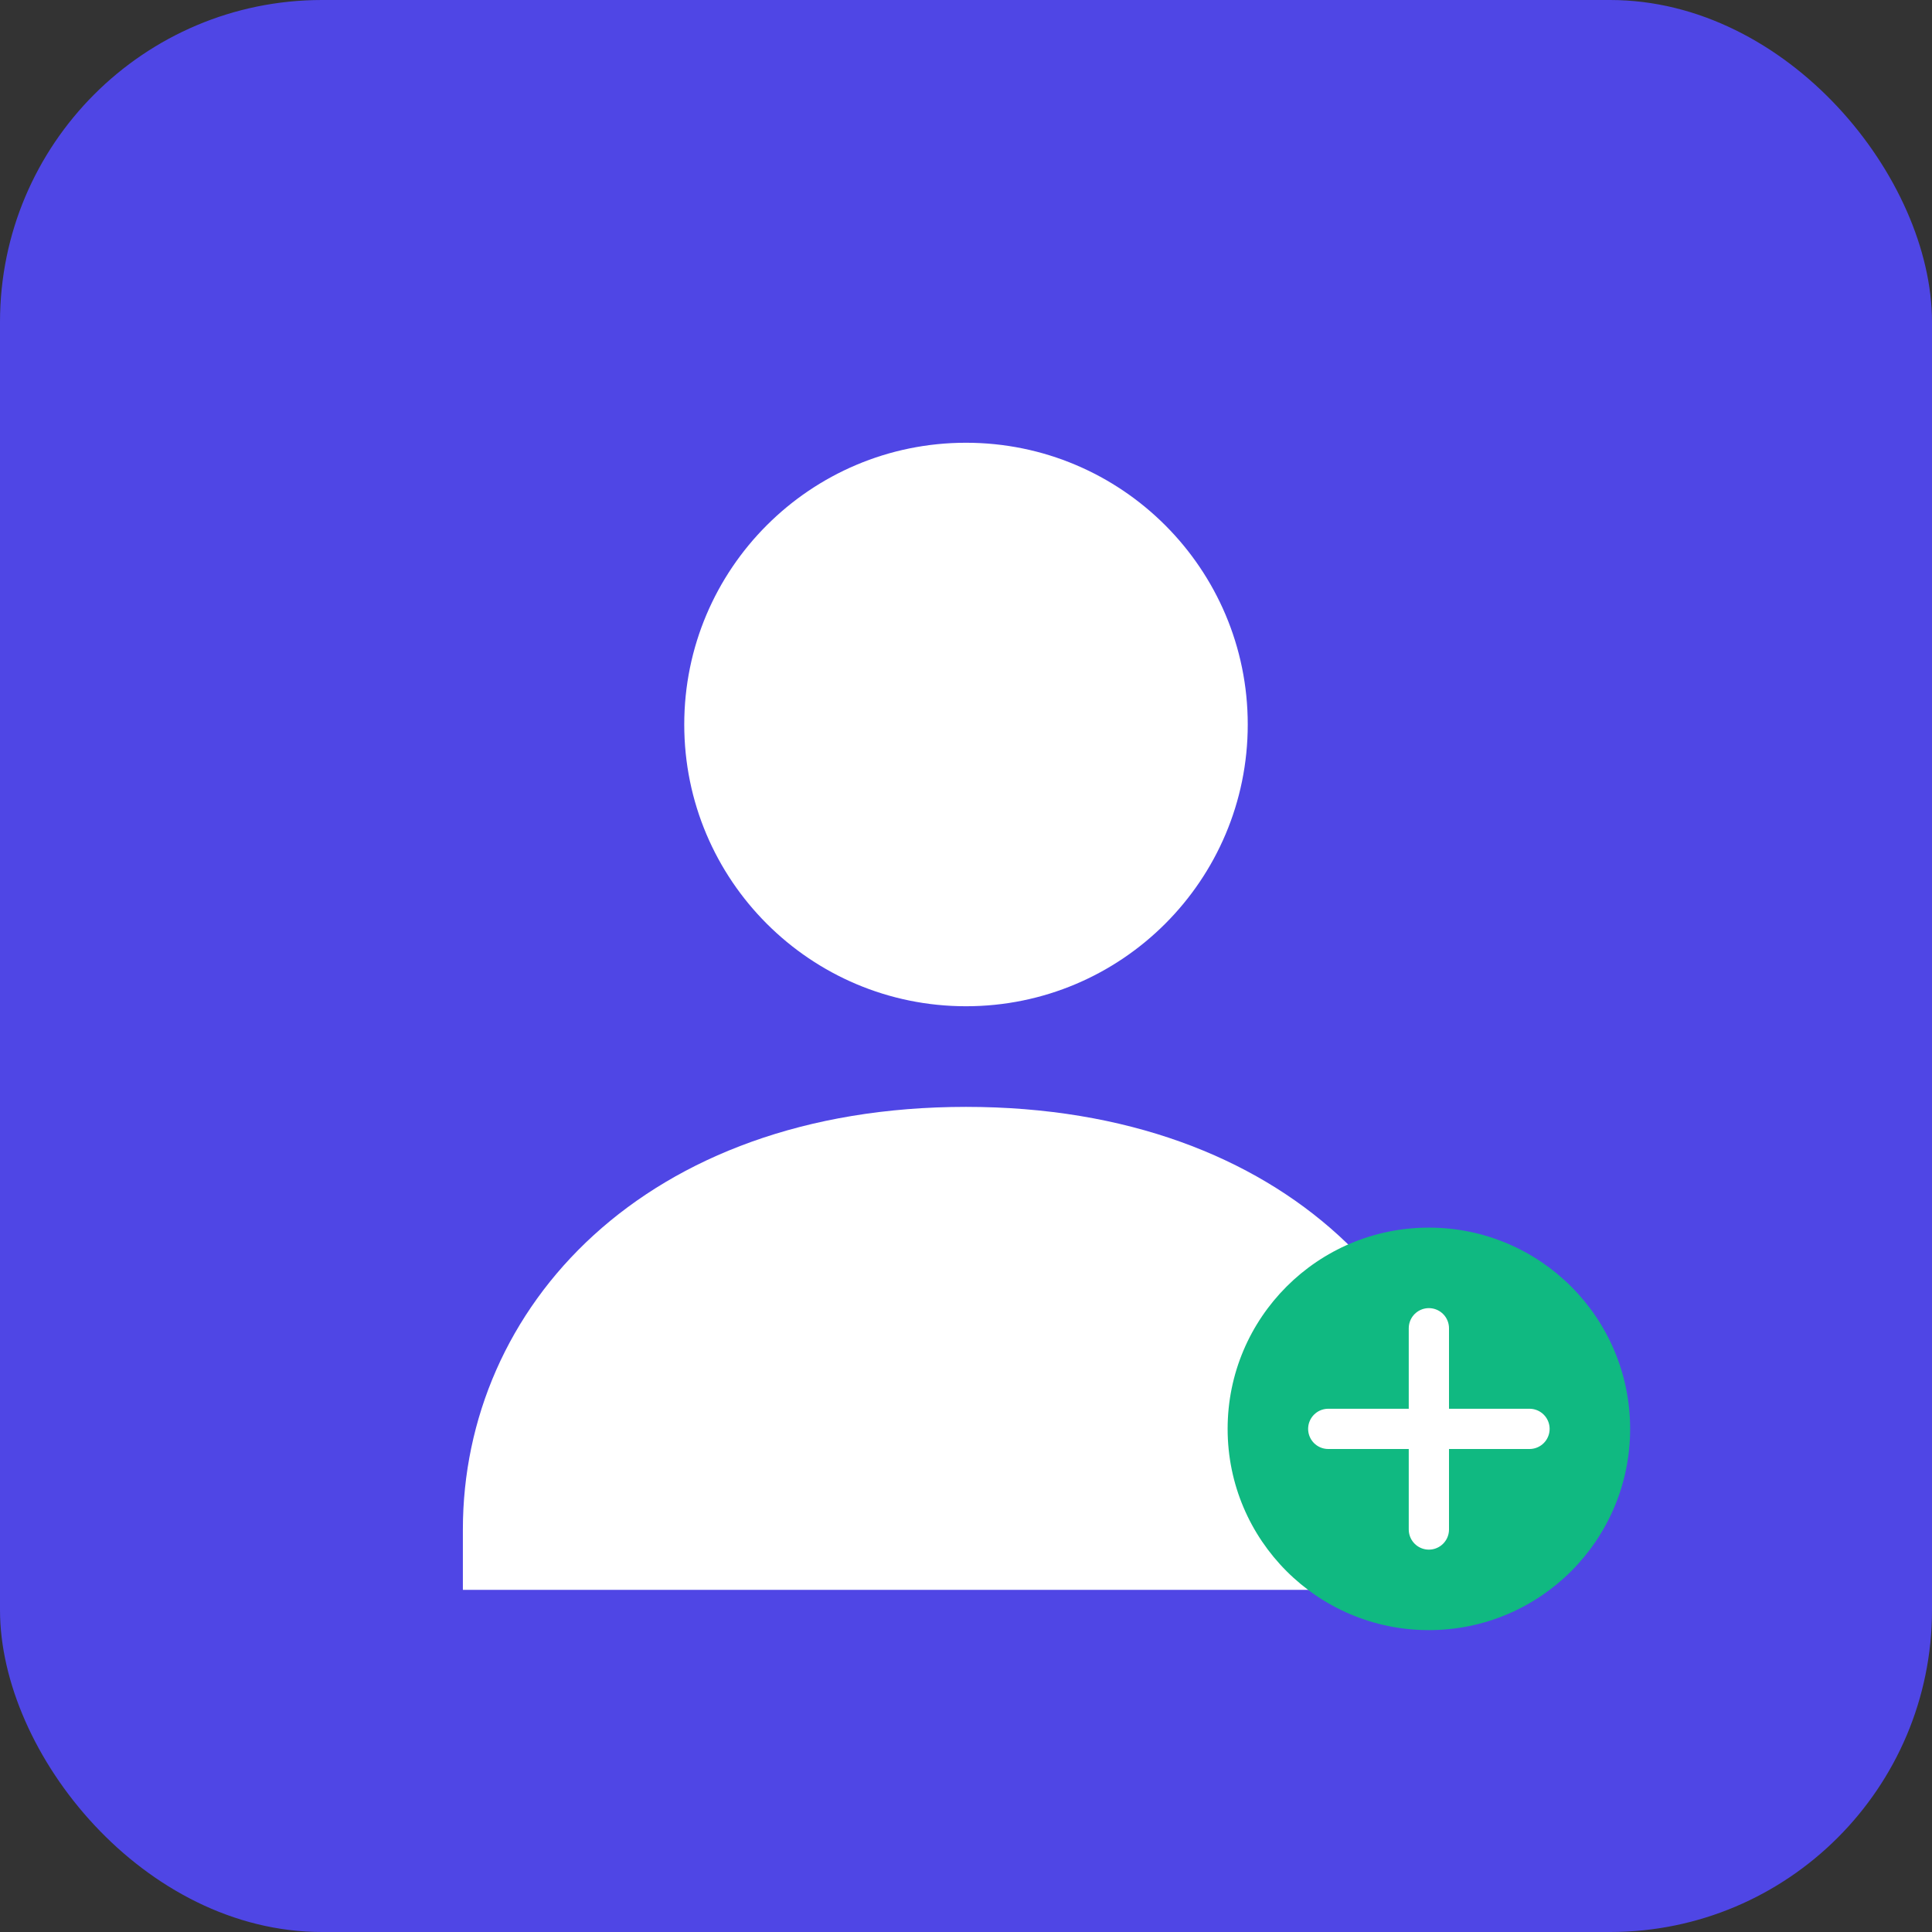
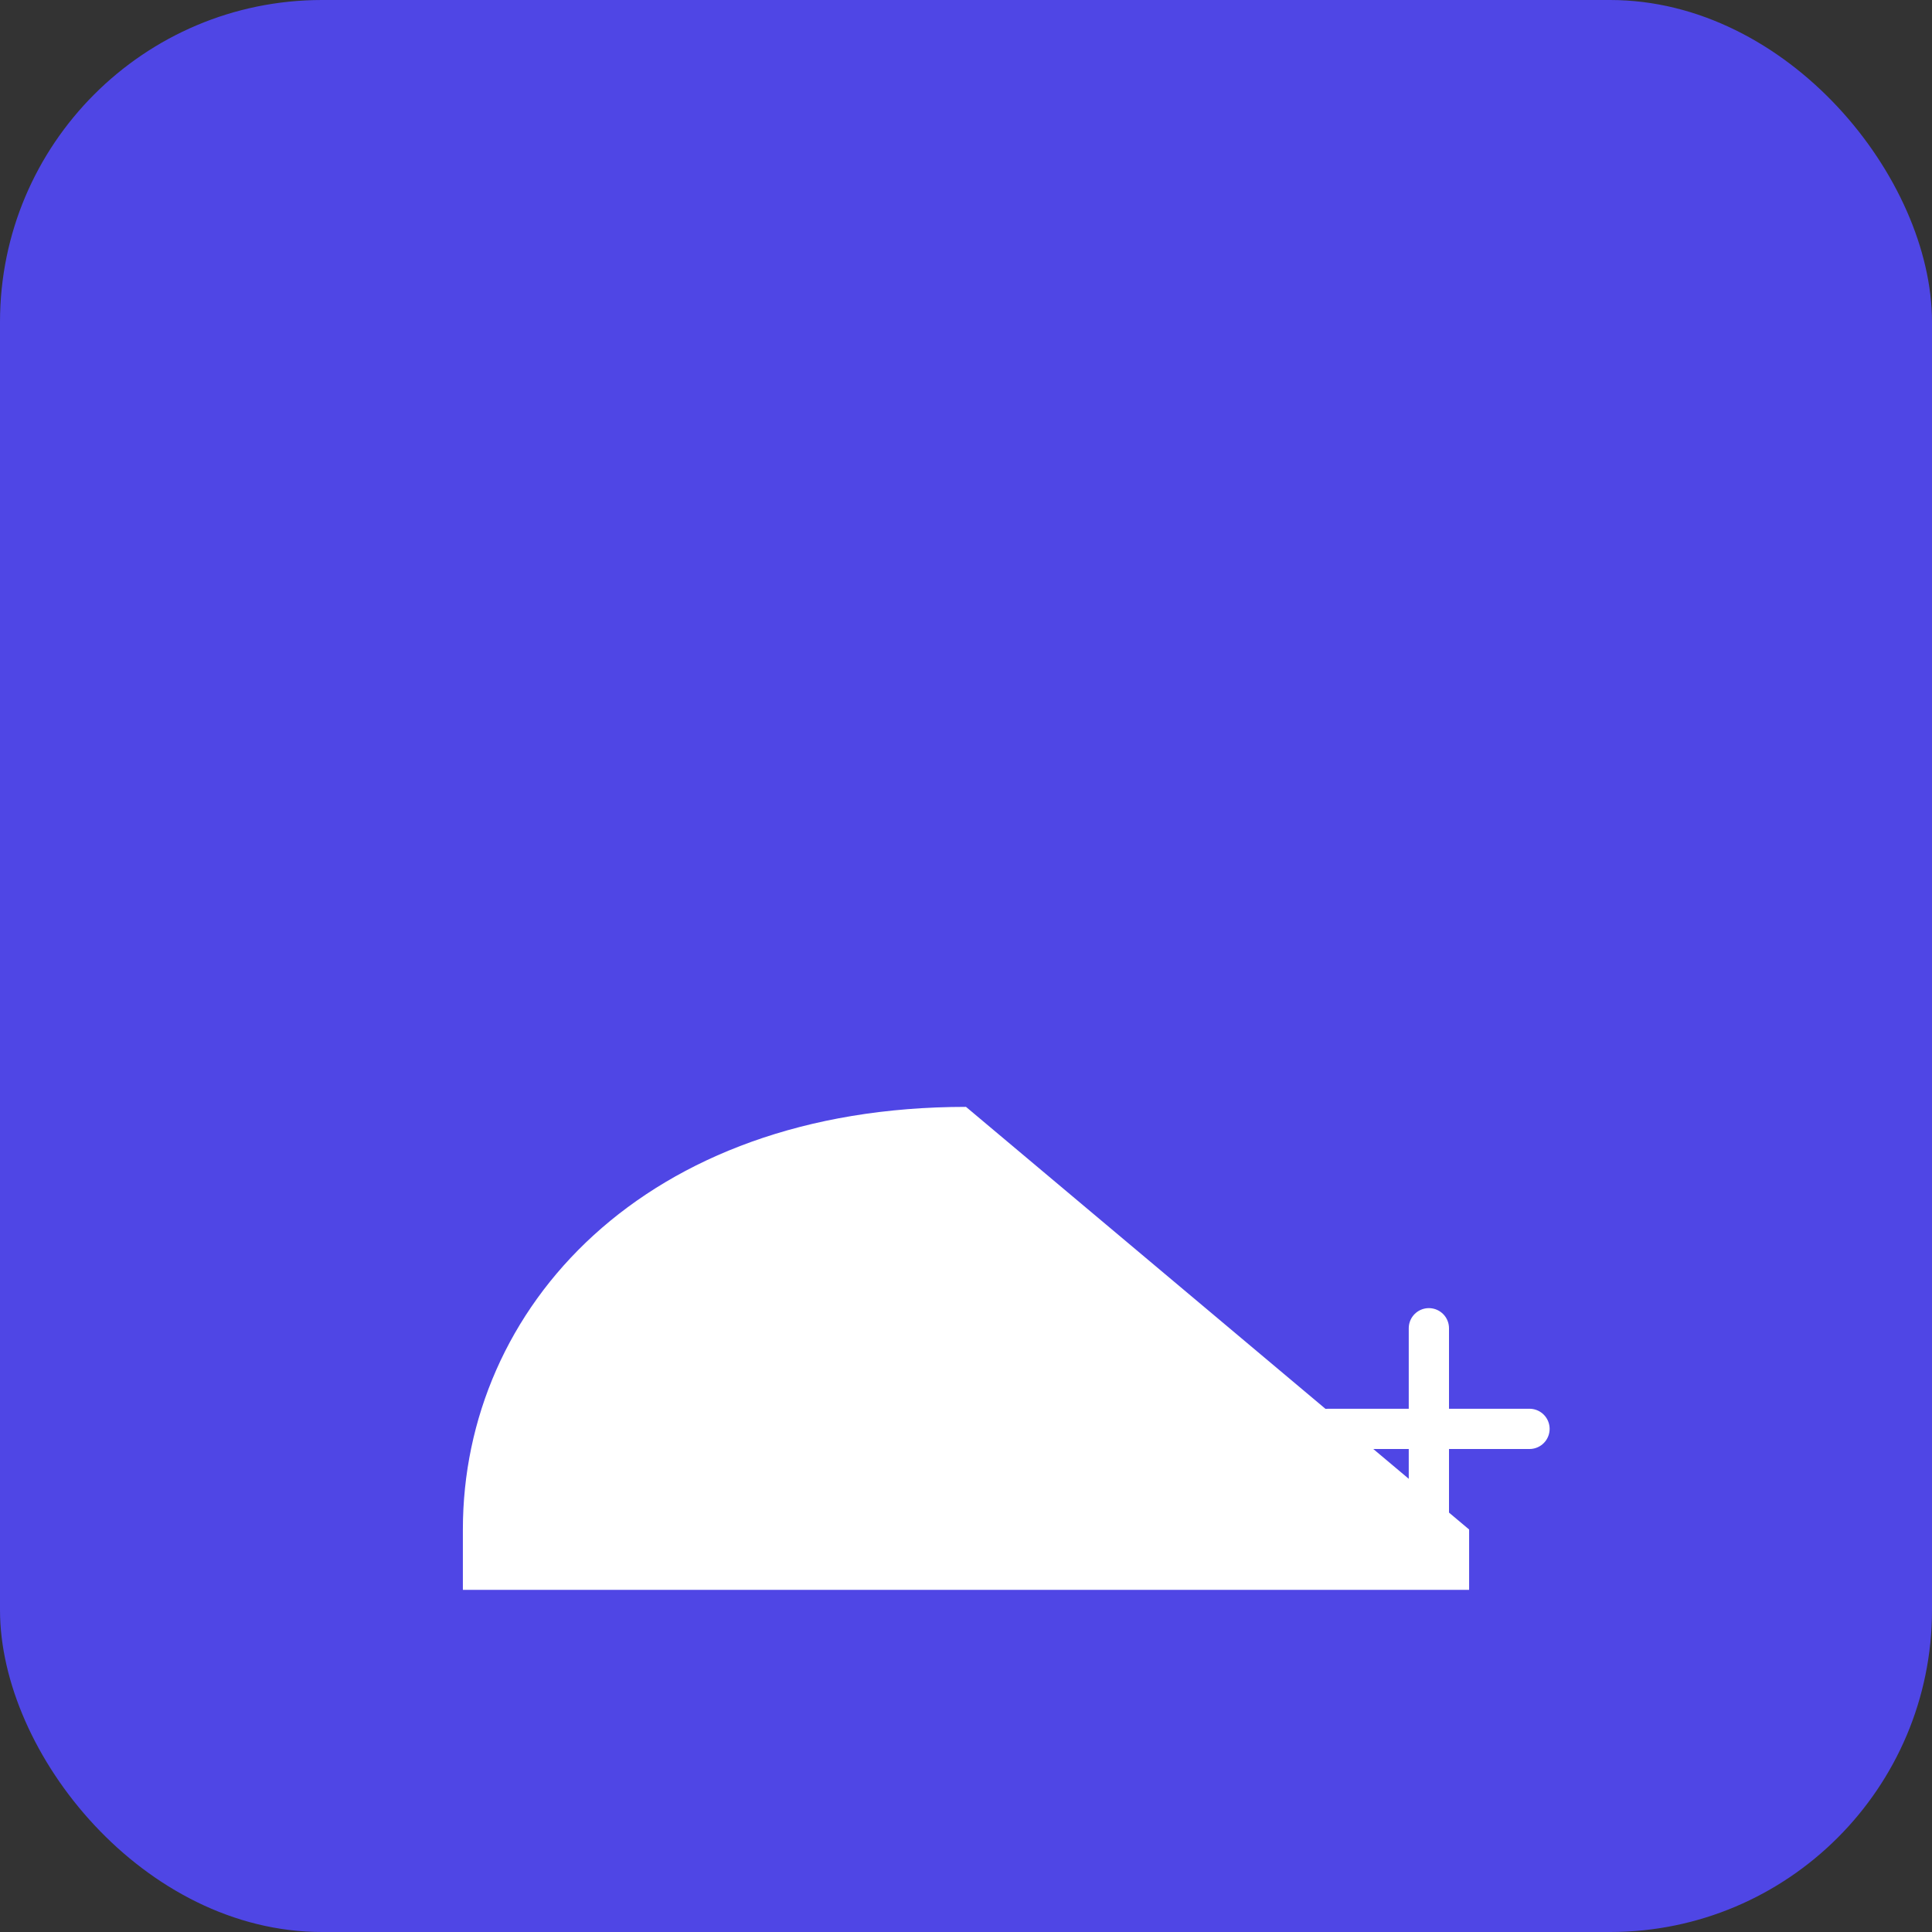
<svg xmlns="http://www.w3.org/2000/svg" width="192" height="192" viewBox="0 0 192 192">
  <rect x="0" y="0" width="192" height="192" fill="#333333" stroke="none" />
  <rect width="192" height="192" rx="32" fill="#4f46e5" />
-   <circle cx="96" cy="72" r="28" fill="white" />
-   <path d="M96 110c-32 0-50 20-50 42v6h100v-6c0-22-18-42-50-42z" fill="white" />
-   <circle cx="142" cy="142" r="20" fill="#10b981" />
+   <path d="M96 110c-32 0-50 20-50 42v6h100v-6z" fill="white" />
  <path d="M132 142h20M142 132v20" stroke="white" stroke-width="4" stroke-linecap="round" />
</svg>